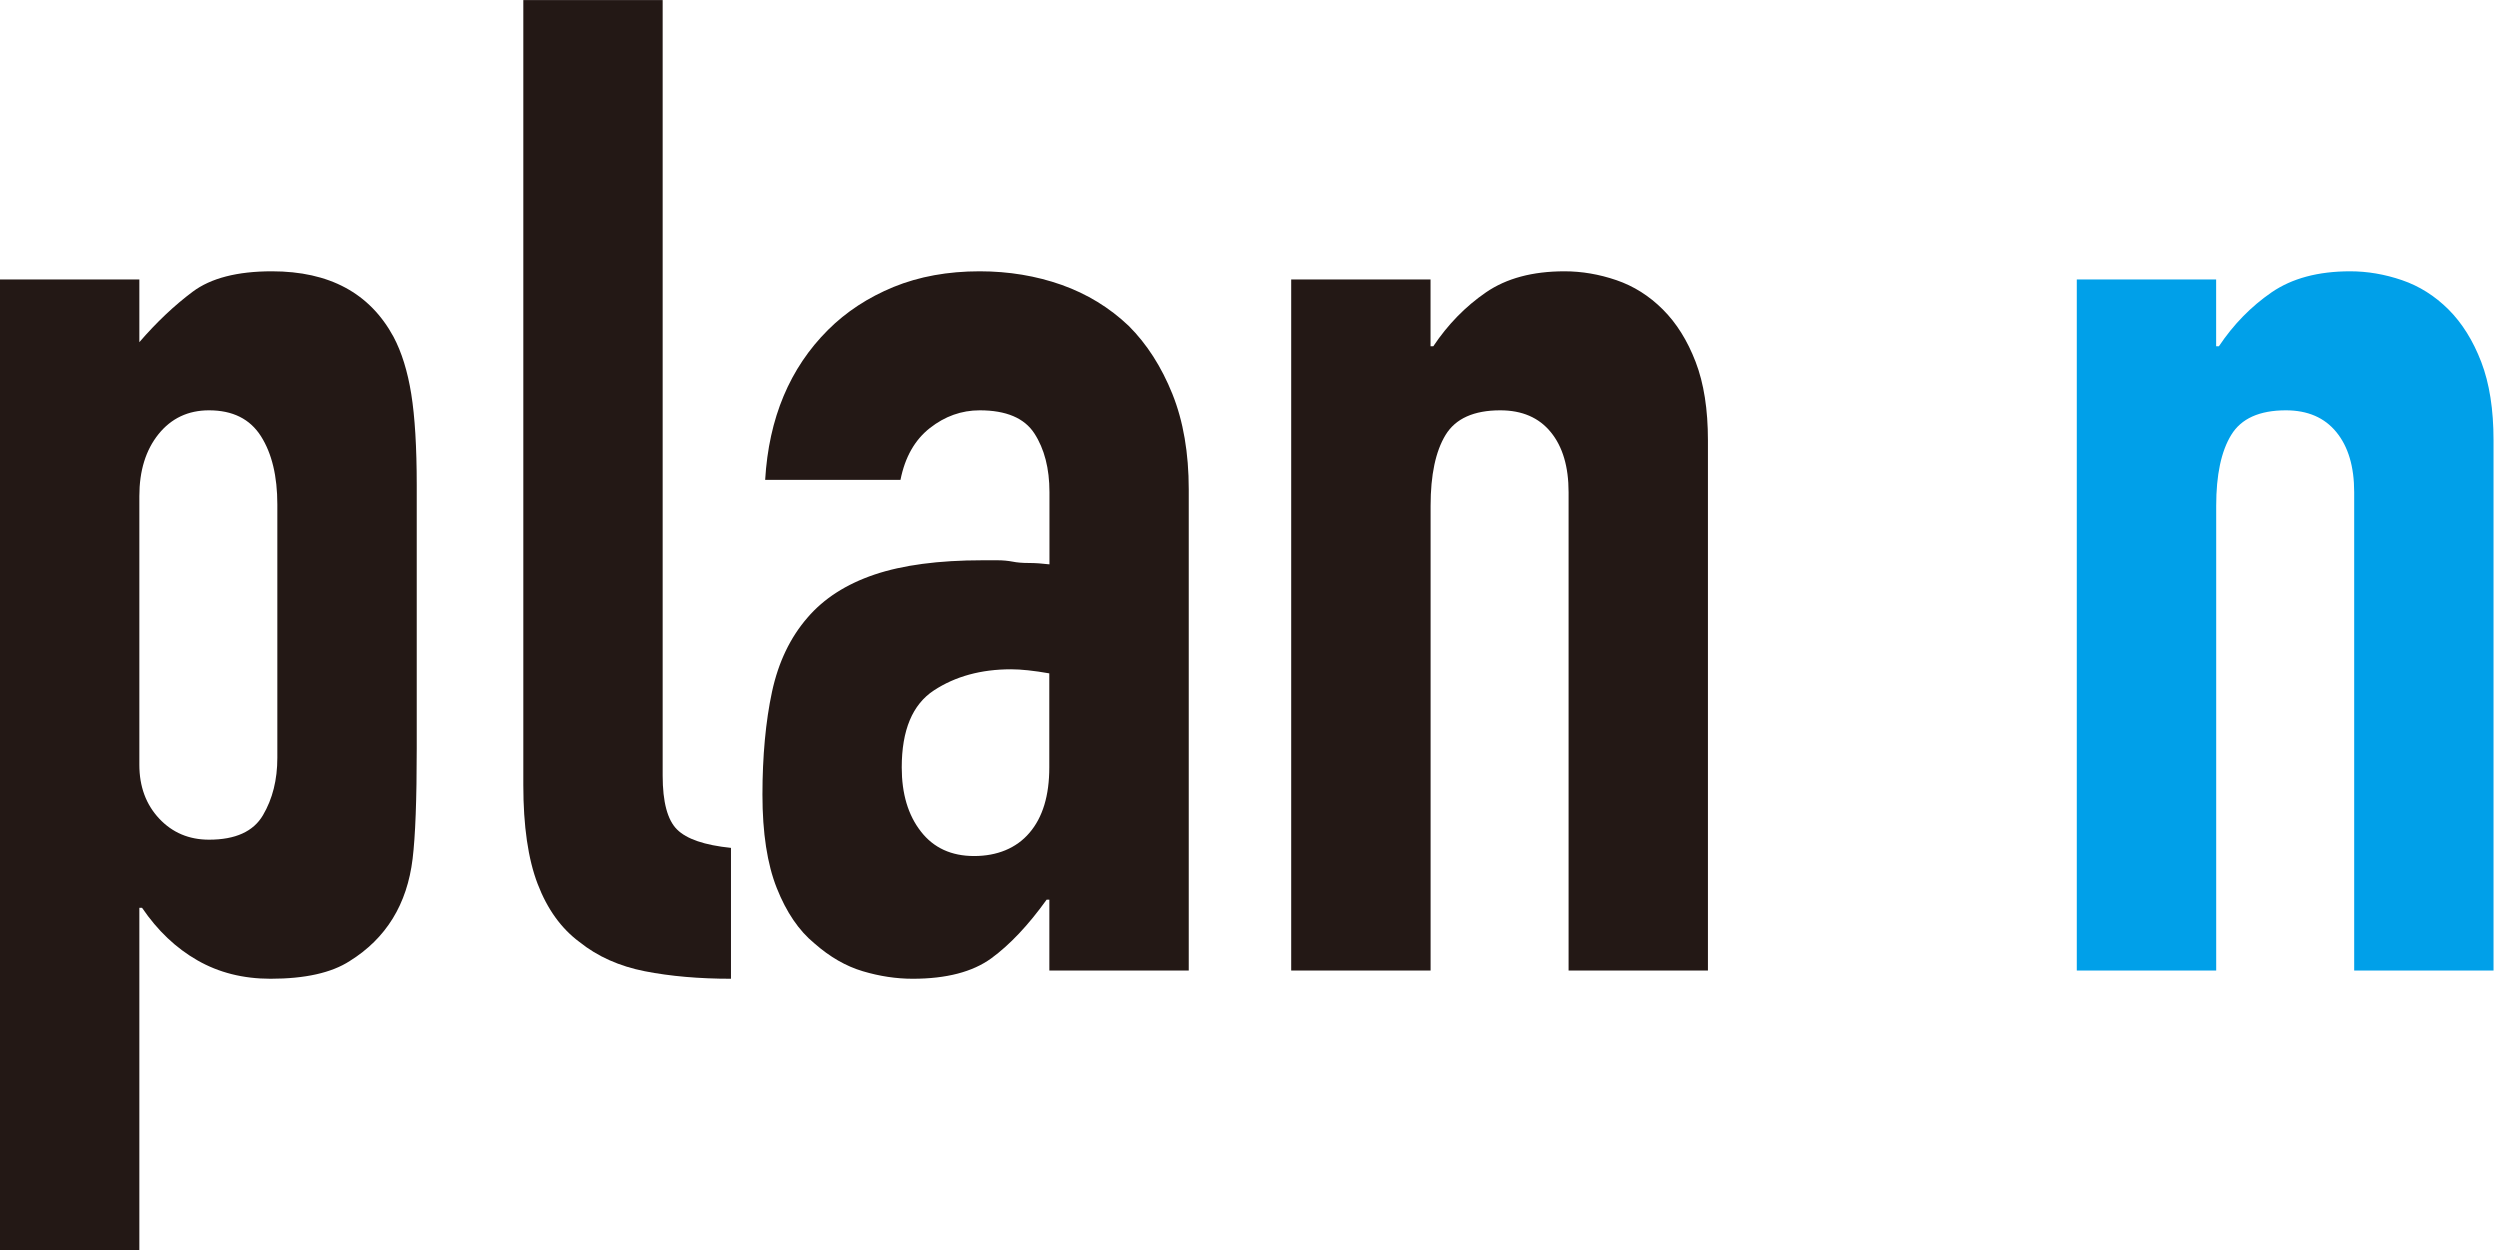
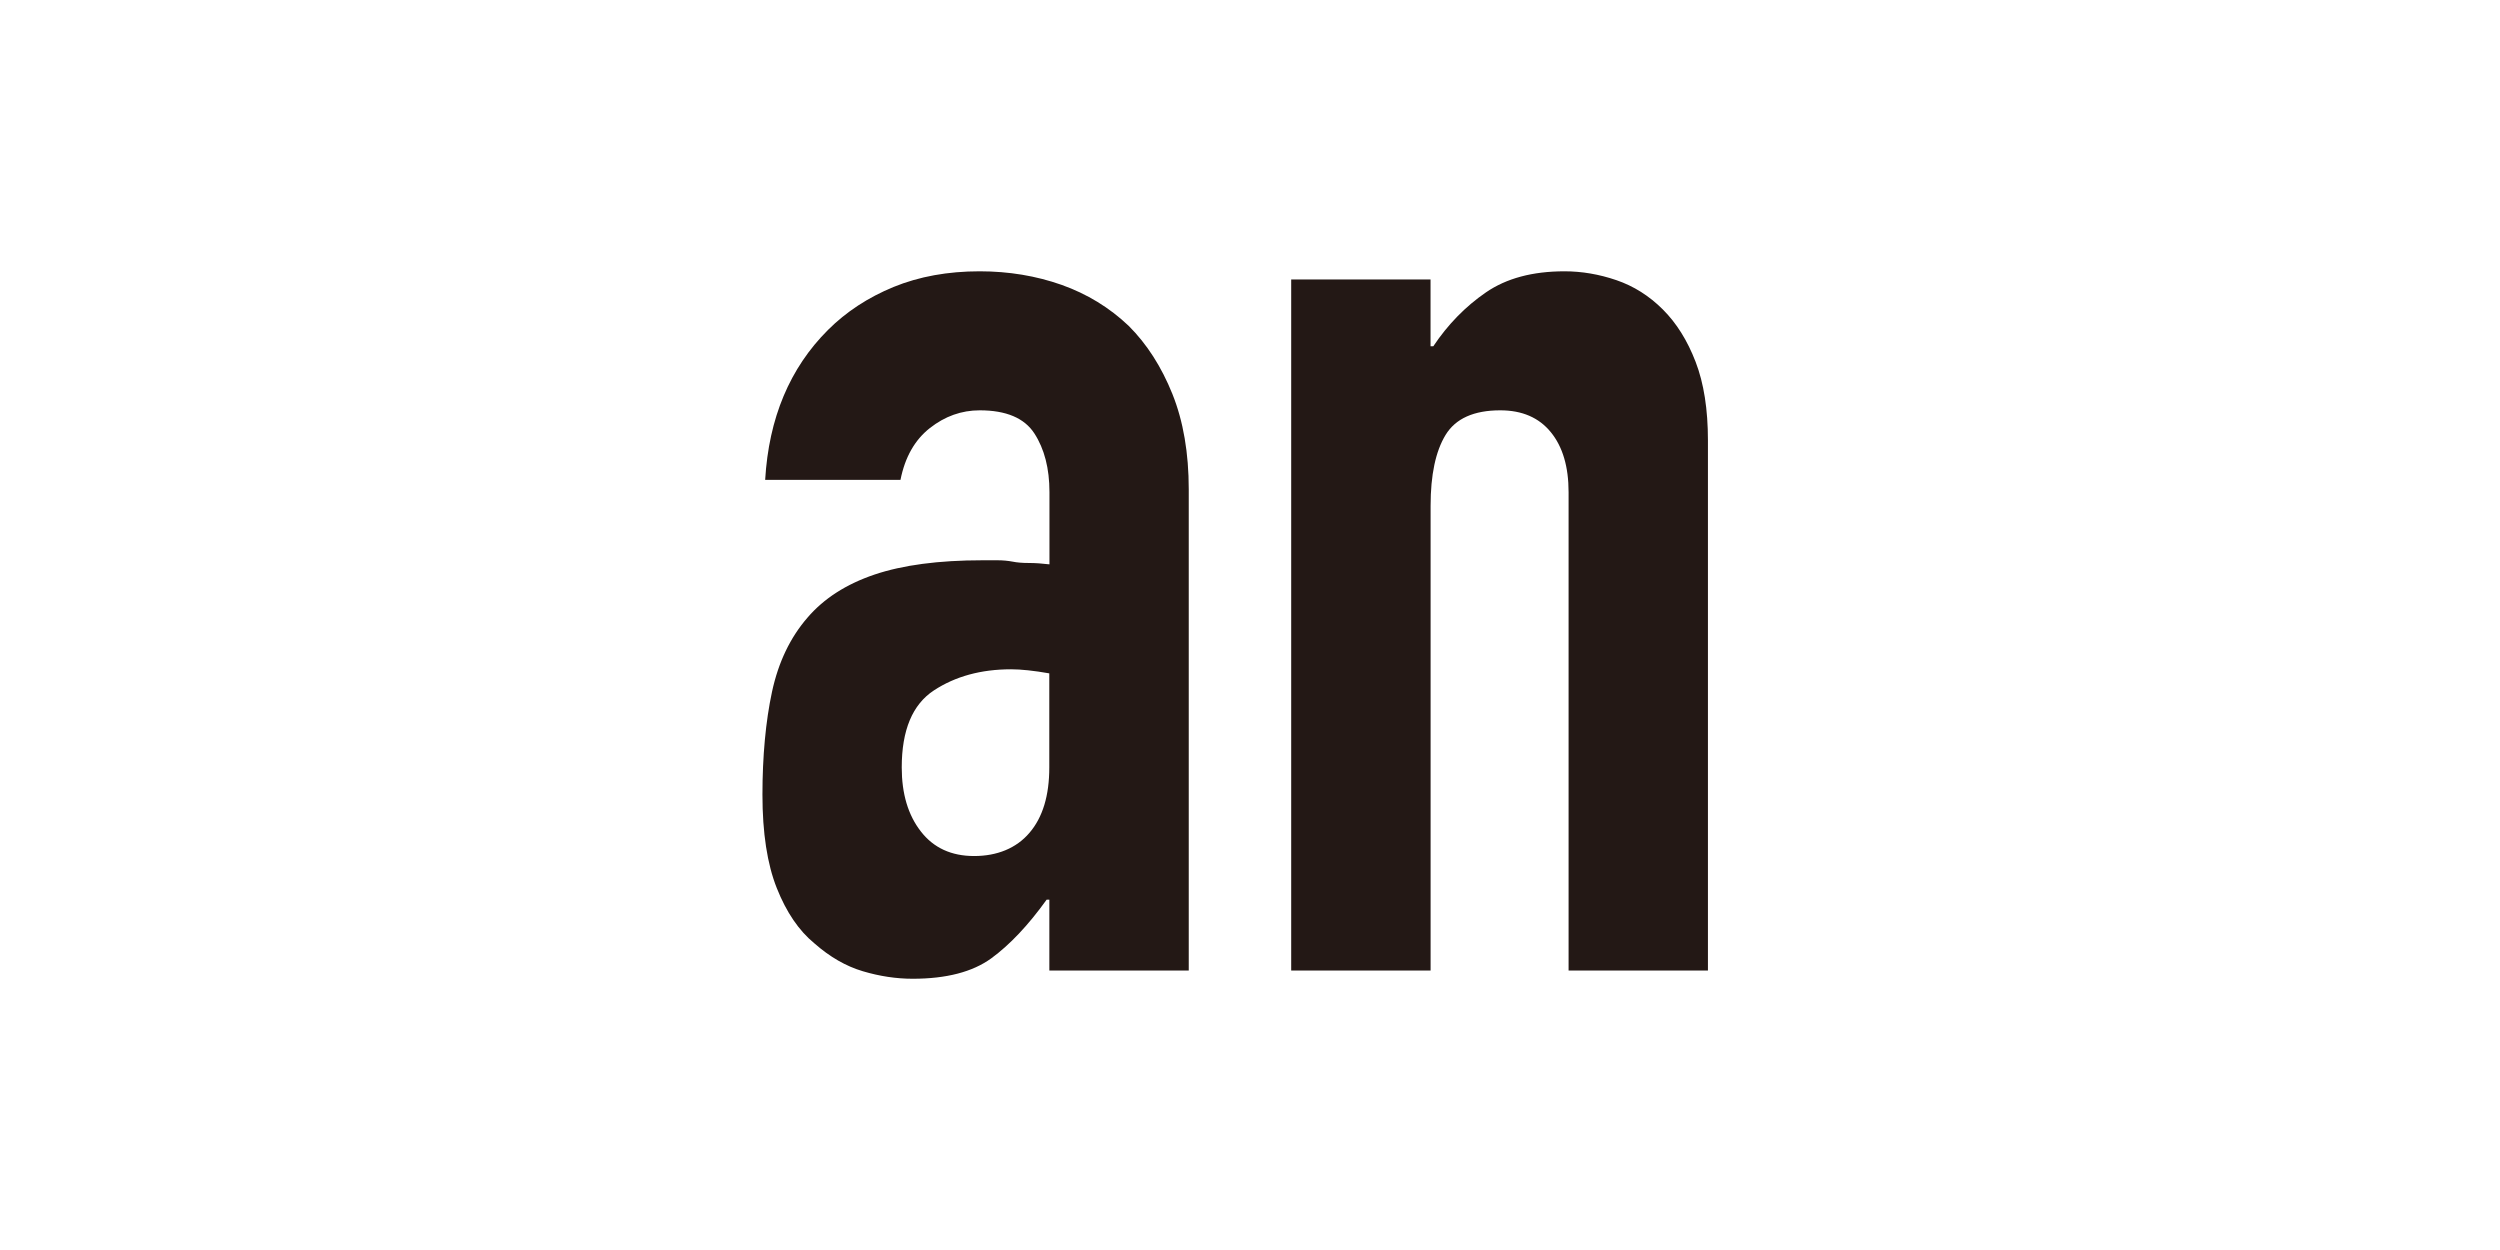
<svg xmlns="http://www.w3.org/2000/svg" width="46" height="23" viewBox="0 0 46 23" fill="none">
-   <path d="M0 23V5.142H2.564V6.296C2.882 5.928 3.209 5.619 3.545 5.368C3.879 5.118 4.365 4.992 5.003 4.992C6.059 4.992 6.804 5.393 7.24 6.196C7.391 6.48 7.5 6.832 7.567 7.249C7.634 7.668 7.668 8.227 7.668 8.93V13.771C7.668 14.707 7.643 15.384 7.592 15.802C7.491 16.638 7.106 17.265 6.435 17.683C6.1 17.9 5.614 18.009 4.977 18.009C4.474 18.009 4.026 17.896 3.632 17.67C3.238 17.445 2.899 17.123 2.614 16.704H2.564V23H0ZM5.103 9.281C5.103 8.763 5.003 8.344 4.802 8.027C4.6 7.709 4.282 7.55 3.846 7.55C3.461 7.55 3.151 7.697 2.916 7.989C2.681 8.282 2.564 8.662 2.564 9.13V14.071C2.564 14.472 2.686 14.802 2.929 15.062C3.172 15.321 3.478 15.45 3.846 15.45C4.332 15.45 4.663 15.3 4.839 14.999C5.016 14.698 5.103 14.347 5.103 13.946V9.281Z" fill="#231815" />
-   <path d="M9.629 0.001H12.193V14.272C12.193 14.757 12.281 15.087 12.457 15.262C12.633 15.438 12.964 15.551 13.45 15.601V18.009C12.864 18.009 12.336 17.963 11.866 17.871C11.397 17.779 10.995 17.6 10.66 17.331C10.324 17.081 10.069 16.725 9.893 16.265C9.717 15.806 9.629 15.199 9.629 14.447V0V0.001Z" fill="#231815" />
  <path d="M19.308 17.858V16.554H19.258C18.922 17.022 18.583 17.382 18.24 17.633C17.896 17.883 17.414 18.009 16.794 18.009C16.492 18.009 16.187 17.963 15.877 17.871C15.566 17.779 15.269 17.608 14.984 17.357C14.699 17.123 14.469 16.785 14.293 16.341C14.117 15.899 14.029 15.326 14.029 14.623C14.029 13.921 14.088 13.273 14.205 12.729C14.322 12.186 14.54 11.73 14.859 11.363C15.16 11.012 15.571 10.748 16.091 10.572C16.61 10.397 17.272 10.309 18.077 10.309H18.354C18.454 10.309 18.546 10.318 18.631 10.334C18.714 10.351 18.815 10.359 18.932 10.359C19.05 10.359 19.175 10.368 19.31 10.384V9.054C19.31 8.62 19.217 8.26 19.033 7.976C18.849 7.692 18.513 7.55 18.027 7.55C17.692 7.55 17.386 7.659 17.11 7.876C16.833 8.093 16.652 8.411 16.569 8.829H14.079C14.146 7.692 14.532 6.772 15.236 6.07C15.571 5.736 15.973 5.473 16.442 5.28C16.912 5.088 17.44 4.992 18.026 4.992C18.562 4.992 19.065 5.076 19.535 5.242C20.004 5.409 20.414 5.66 20.767 5.995C21.102 6.329 21.37 6.747 21.572 7.249C21.773 7.75 21.873 8.336 21.873 9.005V17.858H19.309H19.308ZM19.308 12.39C19.023 12.34 18.788 12.315 18.604 12.315C18.051 12.315 17.577 12.445 17.183 12.704C16.789 12.963 16.592 13.435 16.592 14.121C16.592 14.606 16.709 14.998 16.944 15.299C17.178 15.601 17.505 15.751 17.924 15.751C18.344 15.751 18.7 15.609 18.942 15.324C19.186 15.04 19.307 14.639 19.307 14.121V12.39H19.308Z" fill="#231815" />
  <path d="M23.758 17.858V5.142H26.322V6.371H26.373C26.641 5.97 26.963 5.64 27.341 5.38C27.718 5.121 28.2 4.992 28.786 4.992C29.104 4.992 29.423 5.046 29.742 5.155C30.06 5.264 30.345 5.443 30.596 5.694C30.848 5.945 31.049 6.267 31.2 6.66C31.351 7.053 31.426 7.534 31.426 8.102V17.858H28.862V9.055C28.862 8.587 28.753 8.219 28.535 7.952C28.317 7.684 28.007 7.55 27.605 7.55C27.119 7.55 26.783 7.701 26.599 8.002C26.415 8.303 26.323 8.738 26.323 9.306V17.858H23.759H23.758Z" fill="#231815" />
-   <path d="M38.213 17.858V5.142H40.777V6.371H40.828C41.096 5.97 41.419 5.64 41.796 5.38C42.173 5.121 42.655 4.992 43.242 4.992C43.56 4.992 43.878 5.046 44.197 5.155C44.515 5.264 44.8 5.443 45.052 5.694C45.303 5.945 45.504 6.267 45.655 6.66C45.806 7.053 45.881 7.534 45.881 8.102V17.858H43.317V9.055C43.317 8.587 43.208 8.219 42.99 7.952C42.772 7.684 42.462 7.55 42.06 7.55C41.574 7.55 41.239 7.701 41.055 8.002C40.87 8.303 40.778 8.738 40.778 9.306V17.858H38.214H38.213Z" fill="#00A0E9" />
</svg>